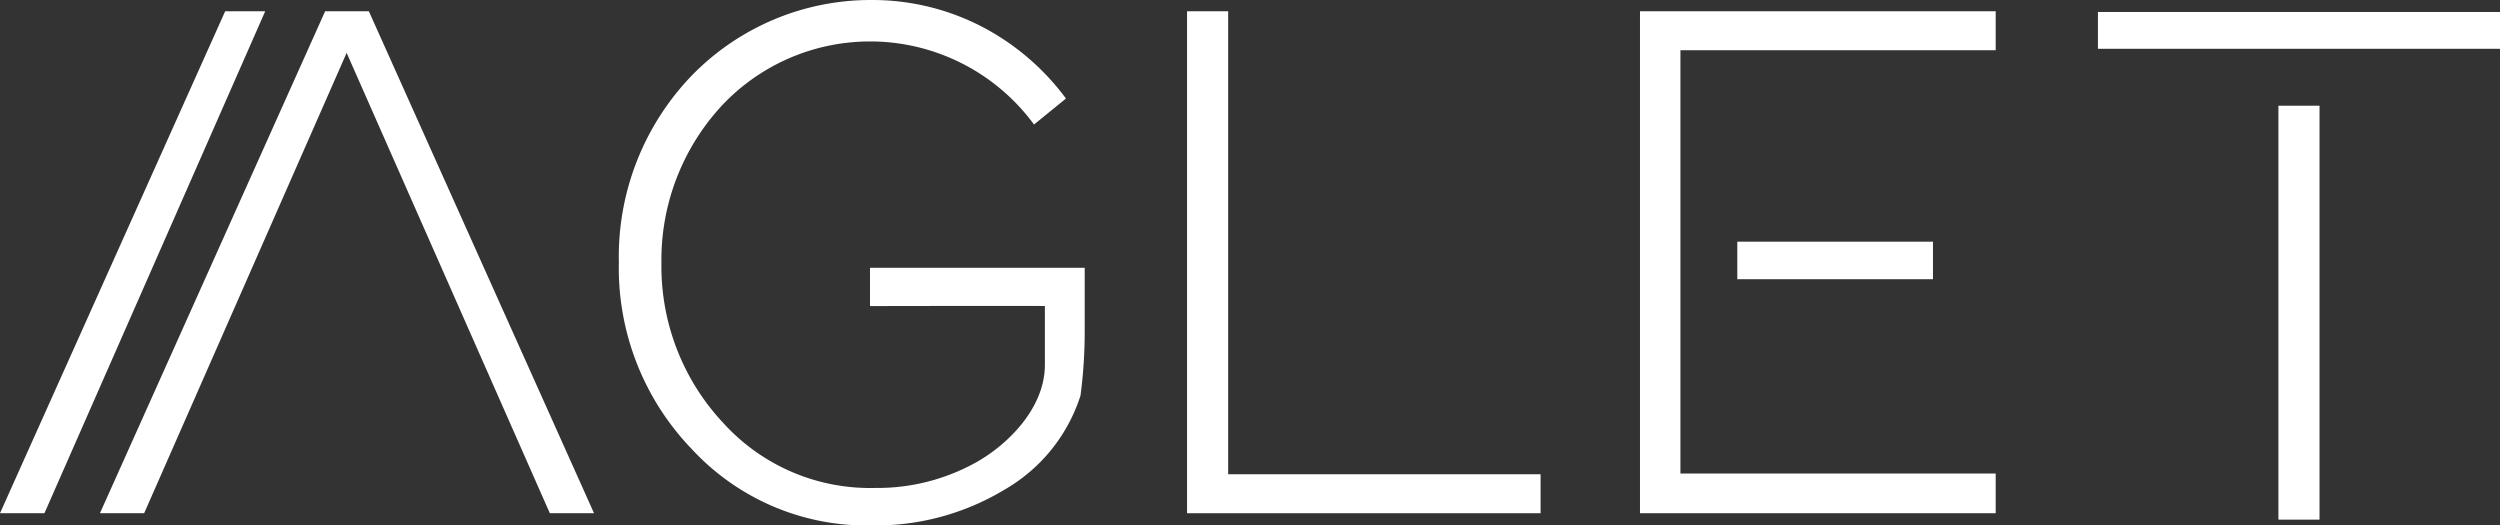
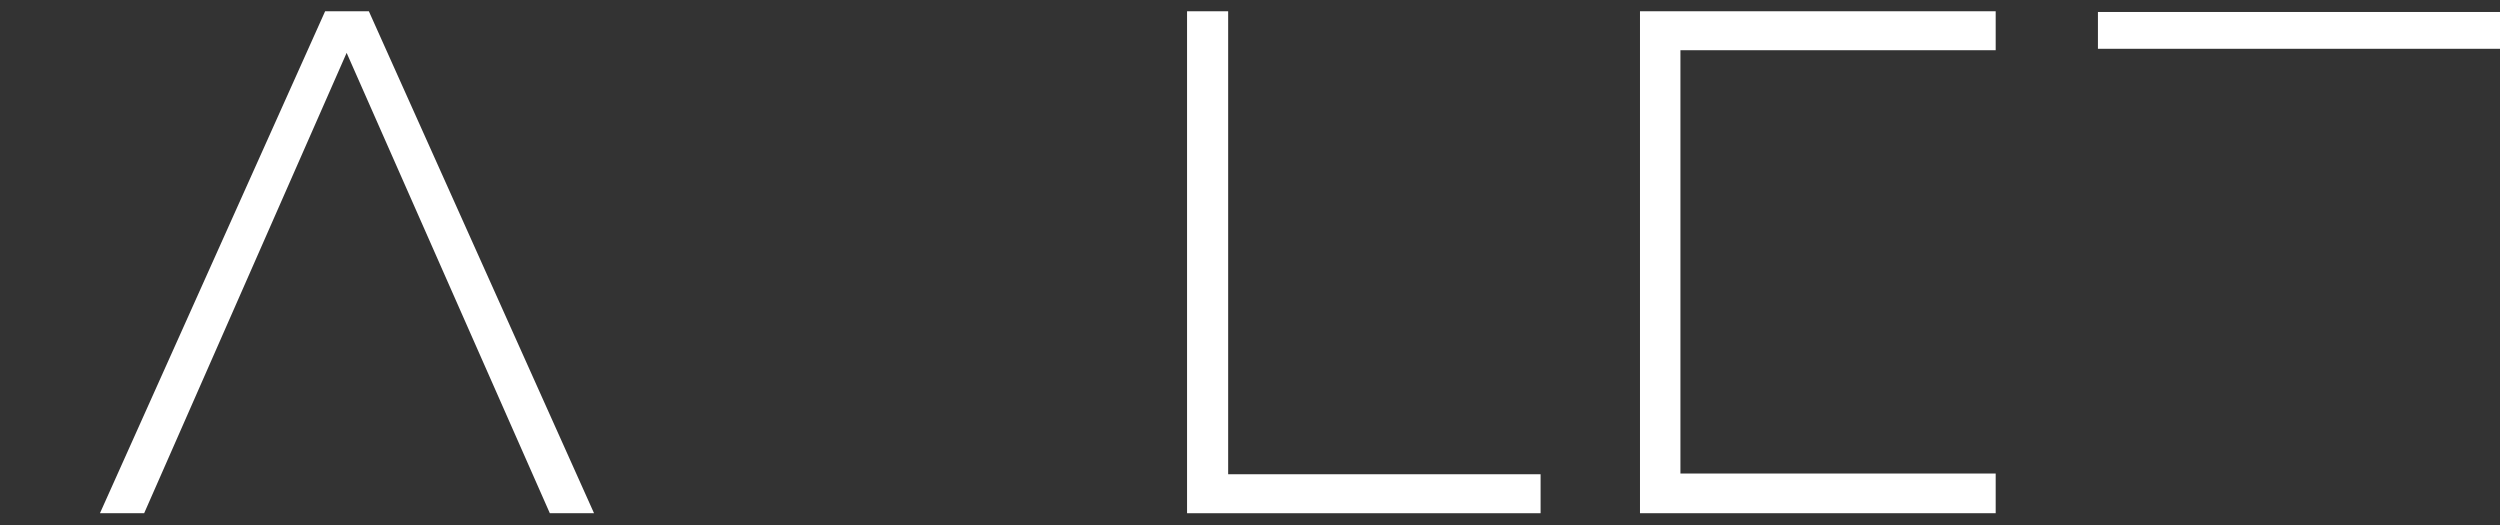
<svg xmlns="http://www.w3.org/2000/svg" width="190.322" height="40" viewBox="0 0 190.322 40">
  <rect x="0" y="0" width="190.322" height="40" fill="#333333" stroke="none" />
  <defs>
    <clipPath id="clip-path">
      <rect id="Rectangle_11" data-name="Rectangle 11" width="190.322" height="40" fill="#fff" />
    </clipPath>
  </defs>
  <g id="Group_404" data-name="Group 404" transform="translate(0)">
    <path id="Path_1" data-name="Path 1" d="M322.08,3.026h-3.129V41.239h26.914V38.272H322.08Z" transform="translate(-228.582 -2.168)" fill="#fff" />
    <path id="Path_2" data-name="Path 2" d="M467.726,38.218h-24V5.992h24V3.026H440.647V41.239h27.079Z" transform="translate(-315.797 -2.169)" fill="#fff" />
-     <rect id="Rectangle_8" data-name="Rectangle 8" width="14.895" height="2.857" transform="translate(132.259 18.399)" fill="#fff" />
    <rect id="Rectangle_9" data-name="Rectangle 9" width="30.609" height="2.802" transform="translate(159.713 0.912)" fill="#fff" />
-     <rect id="Rectangle_10" data-name="Rectangle 10" width="3.129" height="31.511" transform="translate(173.453 8.048)" fill="#fff" />
    <path id="Path_3" data-name="Path 3" d="M44,3.026,26.858,41.239h3.365L45.638,6.192,61.107,41.239h3.365L47.33,3.026Z" transform="translate(-19.249 -2.168)" fill="#fff" />
-     <path id="Path_4" data-name="Path 4" d="M17.142,3.026,0,41.239H3.383L20.19,3.026Z" transform="translate(0 -2.169)" fill="#fff" />
    <g id="Group_5" data-name="Group 5" transform="translate(0)">
      <g id="Group_4" data-name="Group 4" clip-path="url(#clip-path)">
-         <path id="Path_5" data-name="Path 5" d="M198.442,23.294h.271V27.77c0,3.261-2.754,6-5.113,7.359a15.423,15.423,0,0,1-7.8,2.017,15.088,15.088,0,0,1-11.548-4.921,17.437,17.437,0,0,1-4.731-12.195A17.273,17.273,0,0,1,174.2,7.954,15.477,15.477,0,0,1,197.827,9.4l.059.078L200.318,7.5l-.055-.073a18.721,18.721,0,0,0-6.095-5.267A18.142,18.142,0,0,0,185.5,0a19,19,0,0,0-13.656,5.737,19.862,19.862,0,0,0-5.564,14.233A19.865,19.865,0,0,0,171.844,34.2,18.121,18.121,0,0,0,185.571,40,18.992,18.992,0,0,0,195.6,37.3a12.741,12.741,0,0,0,5.826-7.192,37.2,37.2,0,0,0,.318-4.848V20.387H185.4V23.3h.1c3.543-.008,11.229-.018,12.944-.007" transform="translate(-119.167 0.001)" fill="#fff" />
-       </g>
+         </g>
    </g>
  </g>
</svg>